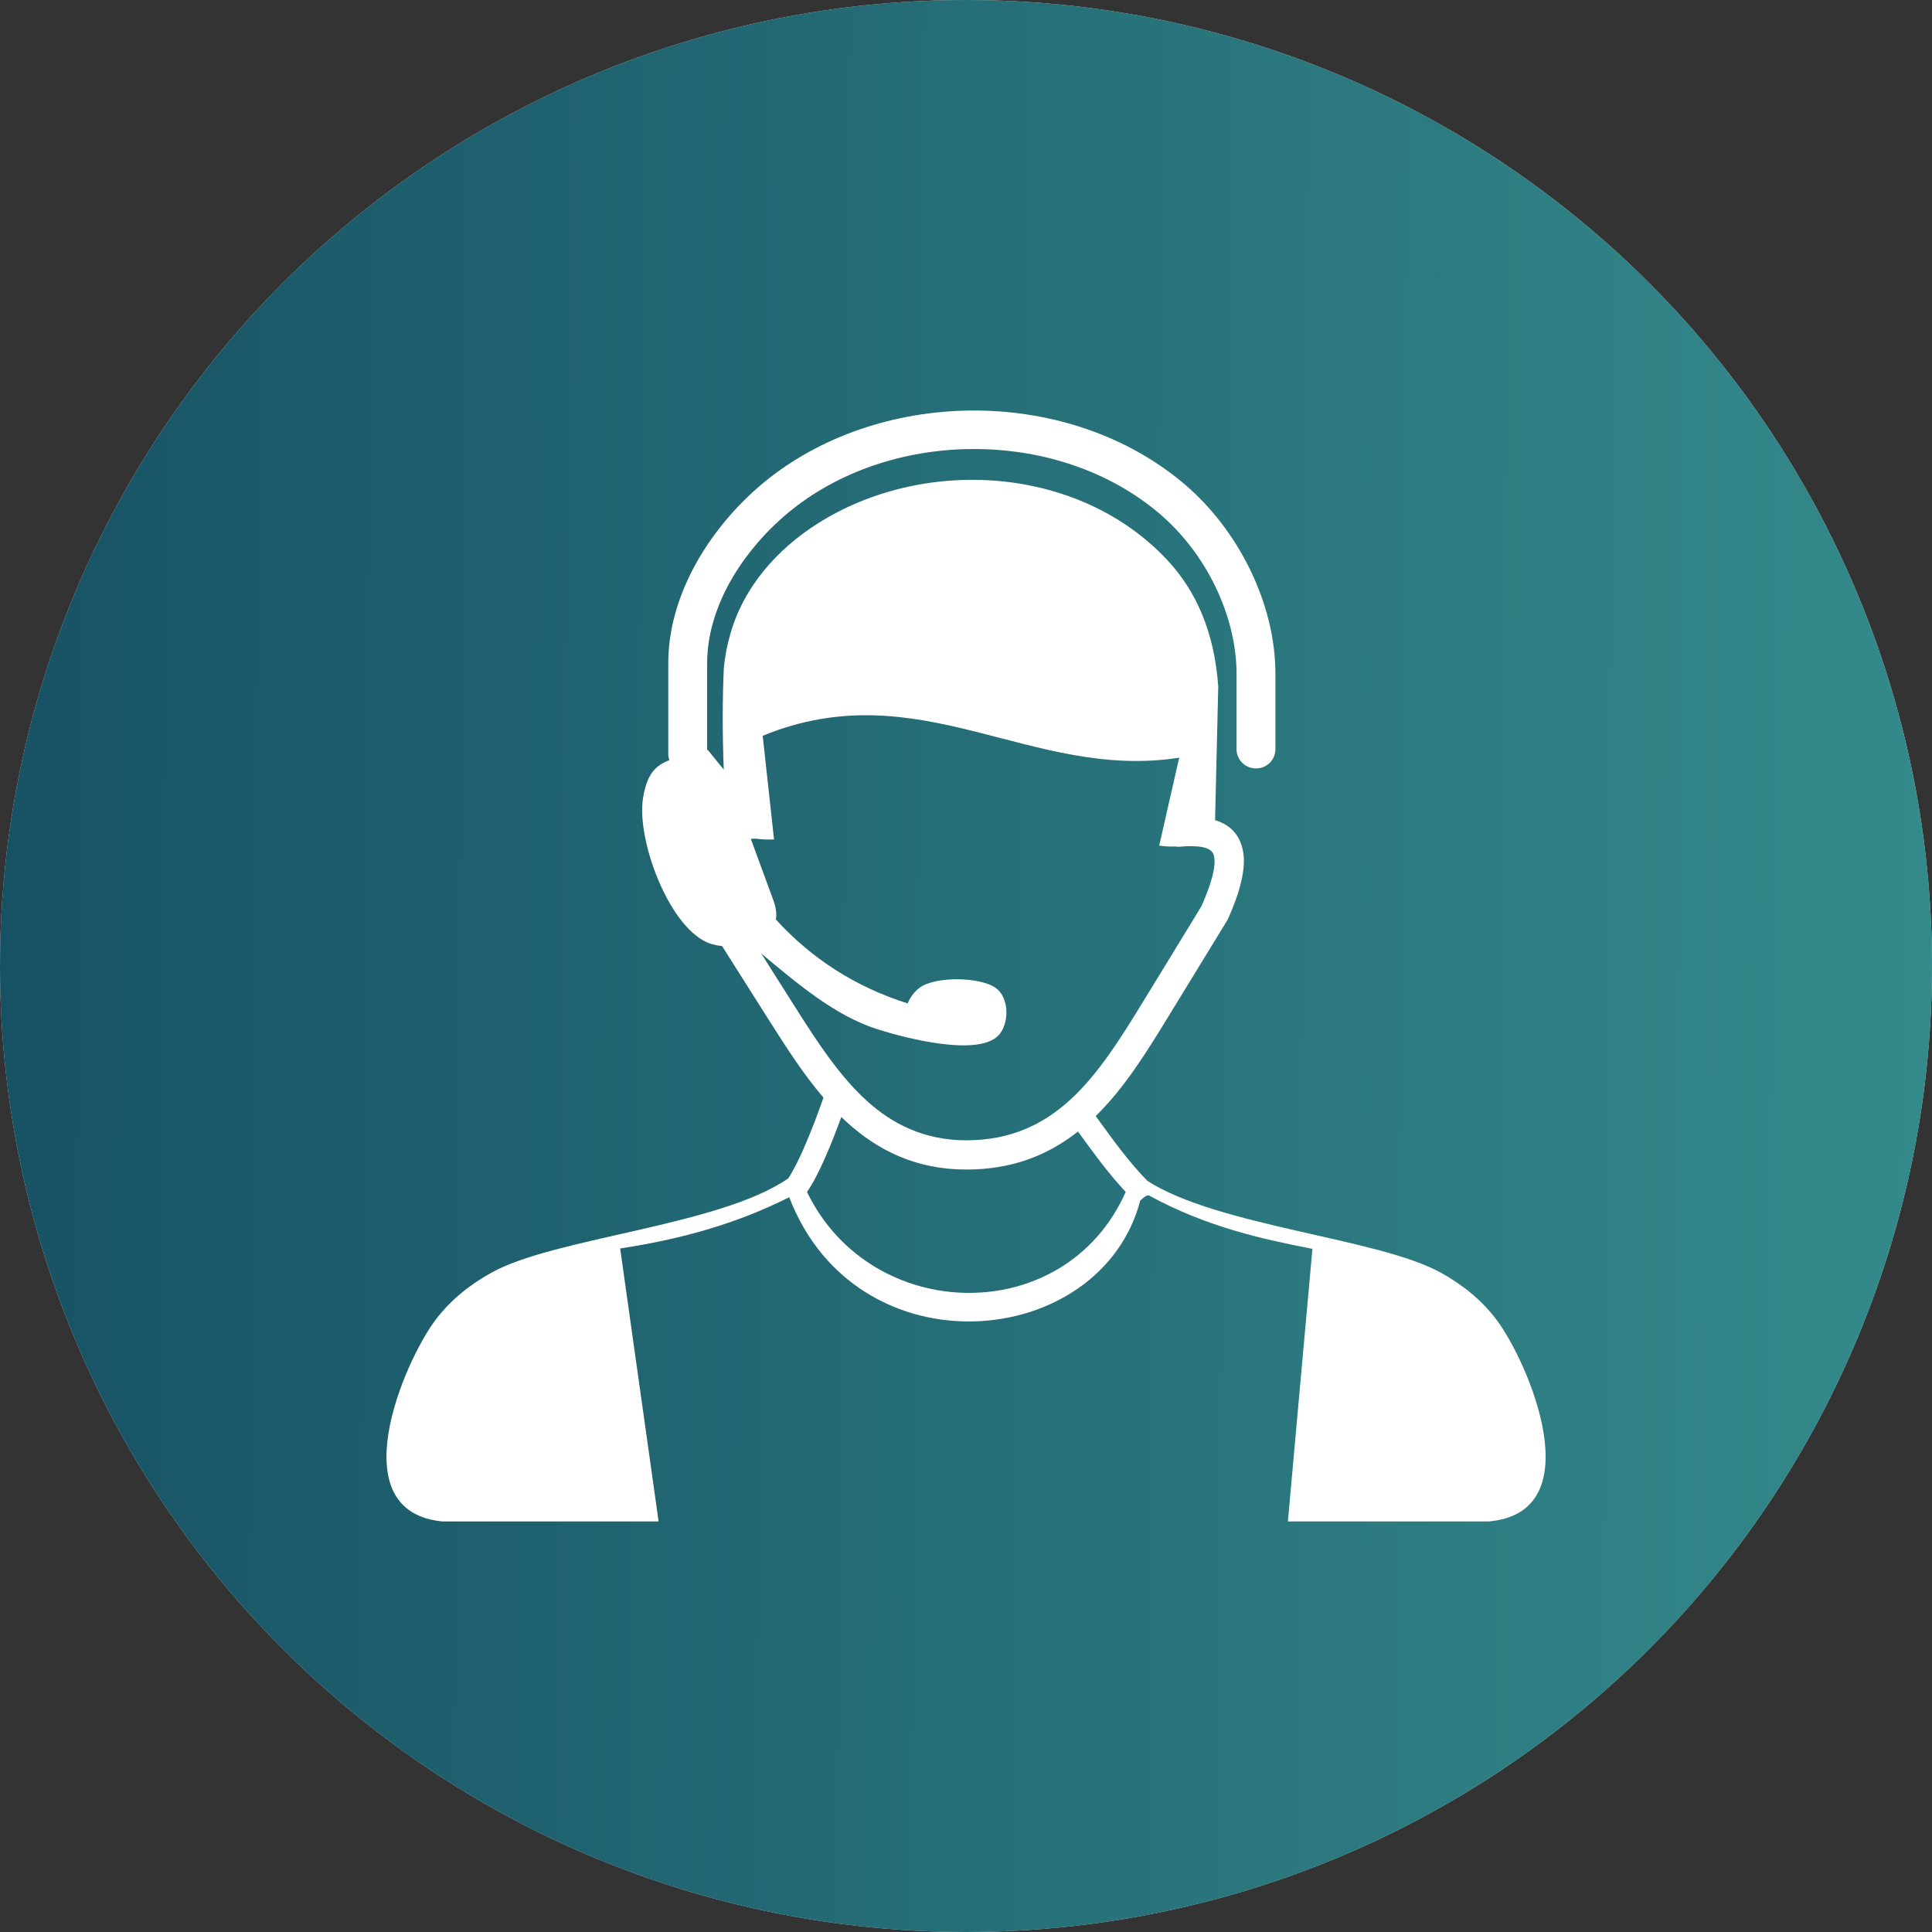
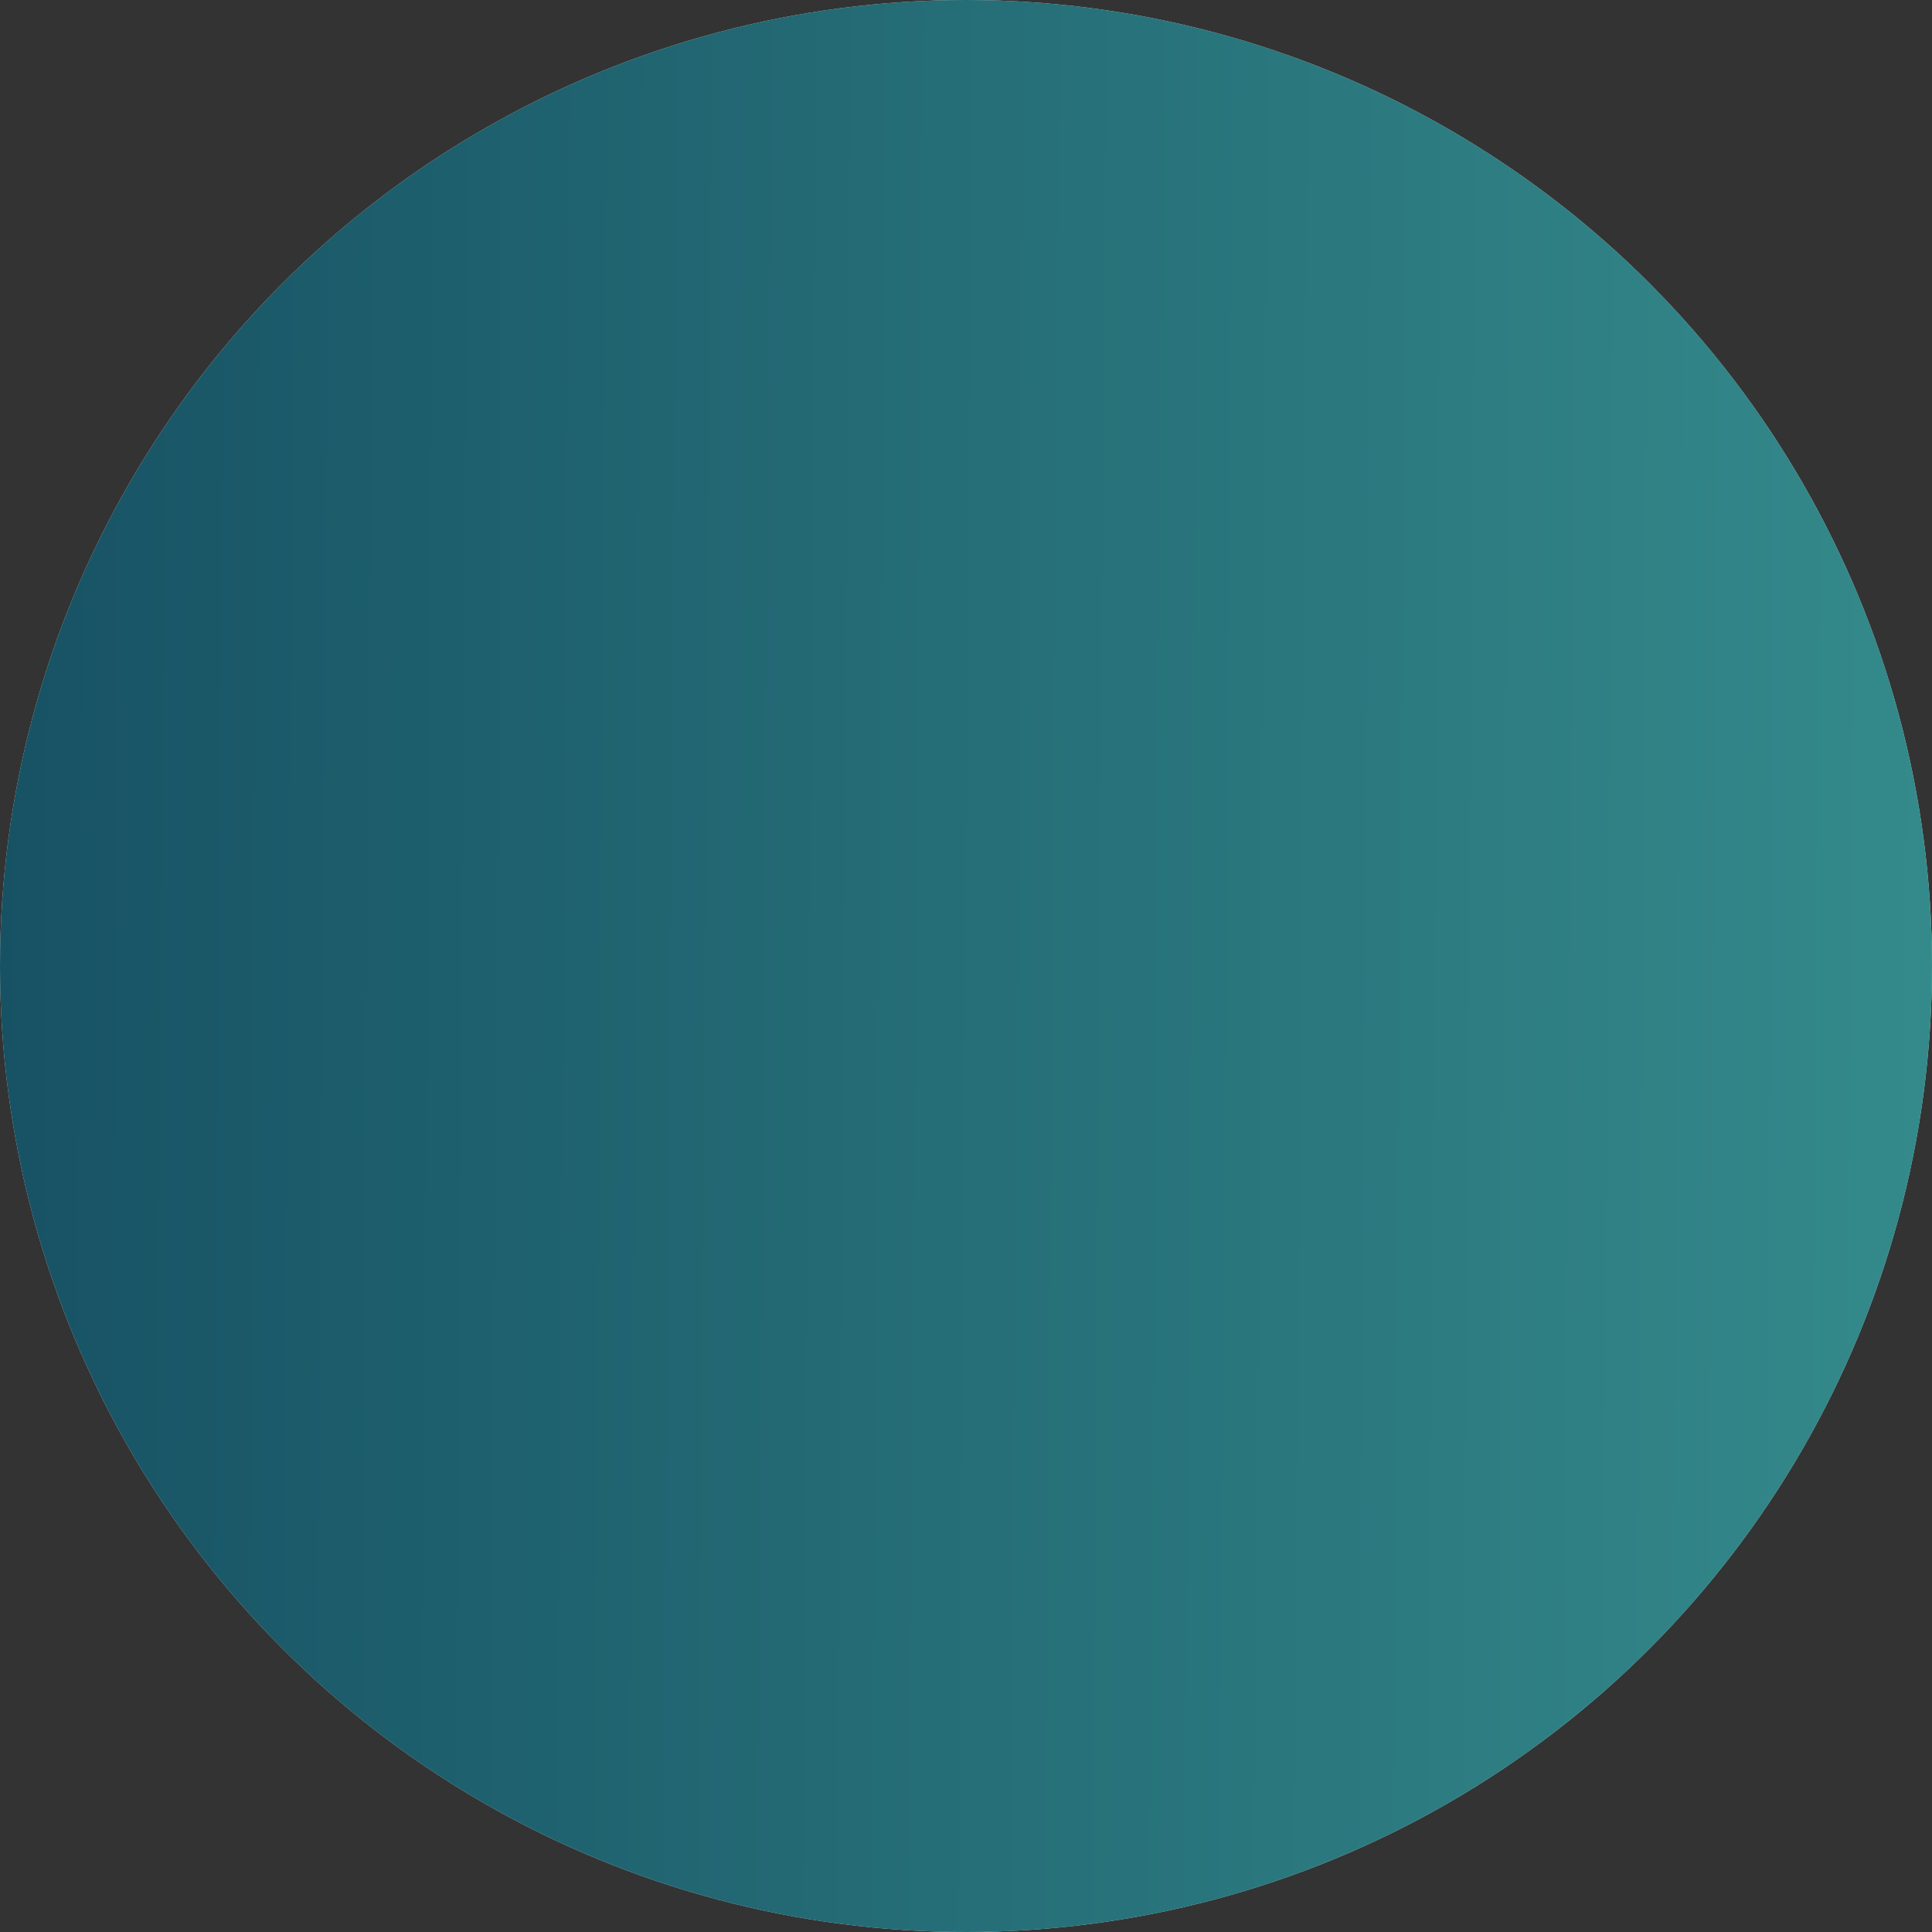
<svg xmlns="http://www.w3.org/2000/svg" fill="none" height="80" viewBox="0 0 80 80" width="80">
  <rect x="0" y="0" width="80" height="80" fill="#333333" stroke="none" />
  <circle cx="40" cy="40" fill="#D9D9D9" r="40" />
  <circle cx="40" cy="40" fill="url(#paint0_linear_20187_32270)" r="40" />
  <g clip-path="url(#clip0_20187_32270)">
-     <path d="M33.418 49.358C36.066 54.838 44.102 55.02 46.613 49.355C45.895 48.591 45.238 47.683 44.652 46.873L44.637 46.854C43.414 47.819 41.934 48.432 40 48.428C37.918 48.424 36.348 47.633 35.063 46.466C34.984 46.396 34.91 46.326 34.836 46.253C34.652 46.761 34.418 47.369 34.168 47.935C33.93 48.478 33.668 48.99 33.418 49.358ZM47.512 48.897C50.43 50.778 57.07 51.266 59.652 52.693C60.527 53.178 61.316 53.794 61.953 54.628C63.277 56.365 65.988 62.67 61.594 63.004H53.328L54.344 51.712C52.207 51.297 49.93 50.789 47.57 49.498C47.445 49.498 47.398 49.552 47.215 49.715C45.57 55.947 35.484 56.862 32.68 49.576C30.48 50.677 28.238 51.305 25.68 51.697L27.273 63.008H18.41C14.016 62.674 16.727 56.369 18.051 54.632C18.688 53.798 19.477 53.182 20.352 52.697C22.973 51.239 29.801 50.762 32.637 48.796C32.844 48.486 33.07 48.032 33.285 47.544C33.609 46.807 33.906 46.001 34.098 45.45C33.305 44.523 32.625 43.476 31.973 42.449L29.898 39.172C29.75 39.16 29.602 39.129 29.449 39.087C27.758 38.559 26.348 34.821 26.625 33.057C26.781 32.057 27.141 31.696 27.715 31.479C27.688 31.398 27.672 31.312 27.672 31.219V27.45C27.672 26.035 28.102 24.643 28.793 23.379C29.555 21.994 30.637 20.761 31.82 19.823C34.238 17.919 37.371 16.965 40.488 17C43.578 17.031 46.66 18.035 49.016 20.021C50.152 20.978 51.113 22.235 51.781 23.623C52.434 24.976 52.813 26.457 52.813 27.912V31.021C52.813 31.463 52.453 31.82 52.008 31.82C51.563 31.82 51.203 31.463 51.203 31.021V27.912C51.203 26.694 50.883 25.449 50.336 24.309C49.766 23.123 48.945 22.052 47.977 21.238C45.91 19.497 43.199 18.621 40.473 18.594C37.711 18.563 34.945 19.4 32.82 21.083C31.793 21.897 30.855 22.96 30.199 24.15C29.633 25.186 29.281 26.318 29.281 27.458V31.056L29.305 31.049L29.969 31.867C29.914 30.463 29.91 28.966 29.973 27.644C30.02 27.183 30.105 26.725 30.238 26.264C30.785 24.317 32.164 22.75 33.867 21.672C38.277 18.884 44.691 19.28 48.344 23.2C49.535 24.48 50.285 26.178 50.445 28.427L50.313 33.961C50.906 34.139 51.289 34.515 51.445 35.124C51.617 35.795 51.43 36.745 50.855 38.036C50.844 38.059 50.832 38.083 50.82 38.106L48.371 42.107C47.473 43.577 46.559 45.05 45.371 46.214L45.445 46.315C46.066 47.175 46.773 48.153 47.512 48.897ZM31.09 34.736L32.035 37.311C32.137 37.605 32.168 37.865 32.125 38.086L32.133 38.079C33.602 39.692 35.41 40.859 37.582 41.549C37.691 41.301 37.844 41.08 38.066 40.909C38.73 40.401 40.672 40.448 41.273 40.94C41.777 41.355 41.785 42.301 41.41 42.798C40.633 43.829 37.402 42.961 36.32 42.615C34.563 42.057 32.969 40.688 31.52 39.482L32.992 41.805C33.855 43.166 34.758 44.55 35.879 45.57C36.957 46.551 38.266 47.21 40 47.218C41.875 47.222 43.246 46.532 44.359 45.5C45.516 44.426 46.43 42.949 47.332 41.479L49.75 37.524C50.199 36.504 50.367 35.818 50.262 35.419C50.199 35.178 49.934 35.062 49.484 35.042C49.387 35.039 49.289 35.039 49.191 35.039C49.082 35.042 48.969 35.05 48.852 35.062C48.789 35.066 48.727 35.062 48.664 35.05C48.449 35.062 48.227 35.046 48 35.015L48.828 31.374C42.68 32.336 38.082 27.803 31.582 30.467L32.051 34.759C31.789 34.771 31.539 34.763 31.309 34.728C31.234 34.724 31.16 34.732 31.09 34.736Z" fill="white" />
-   </g>
+     </g>
  <defs>
    <linearGradient gradientUnits="userSpaceOnUse" id="paint0_linear_20187_32270" x1="80" x2="-0.531" y1="73.333" y2="72.746">
      <stop stop-color="#348A8B" />
      <stop offset="1" stop-color="#175264" />
    </linearGradient>
    <clipPath id="clip0_20187_32270">
      <rect fill="white" height="46" transform="translate(16 17)" width="48" />
    </clipPath>
  </defs>
</svg>